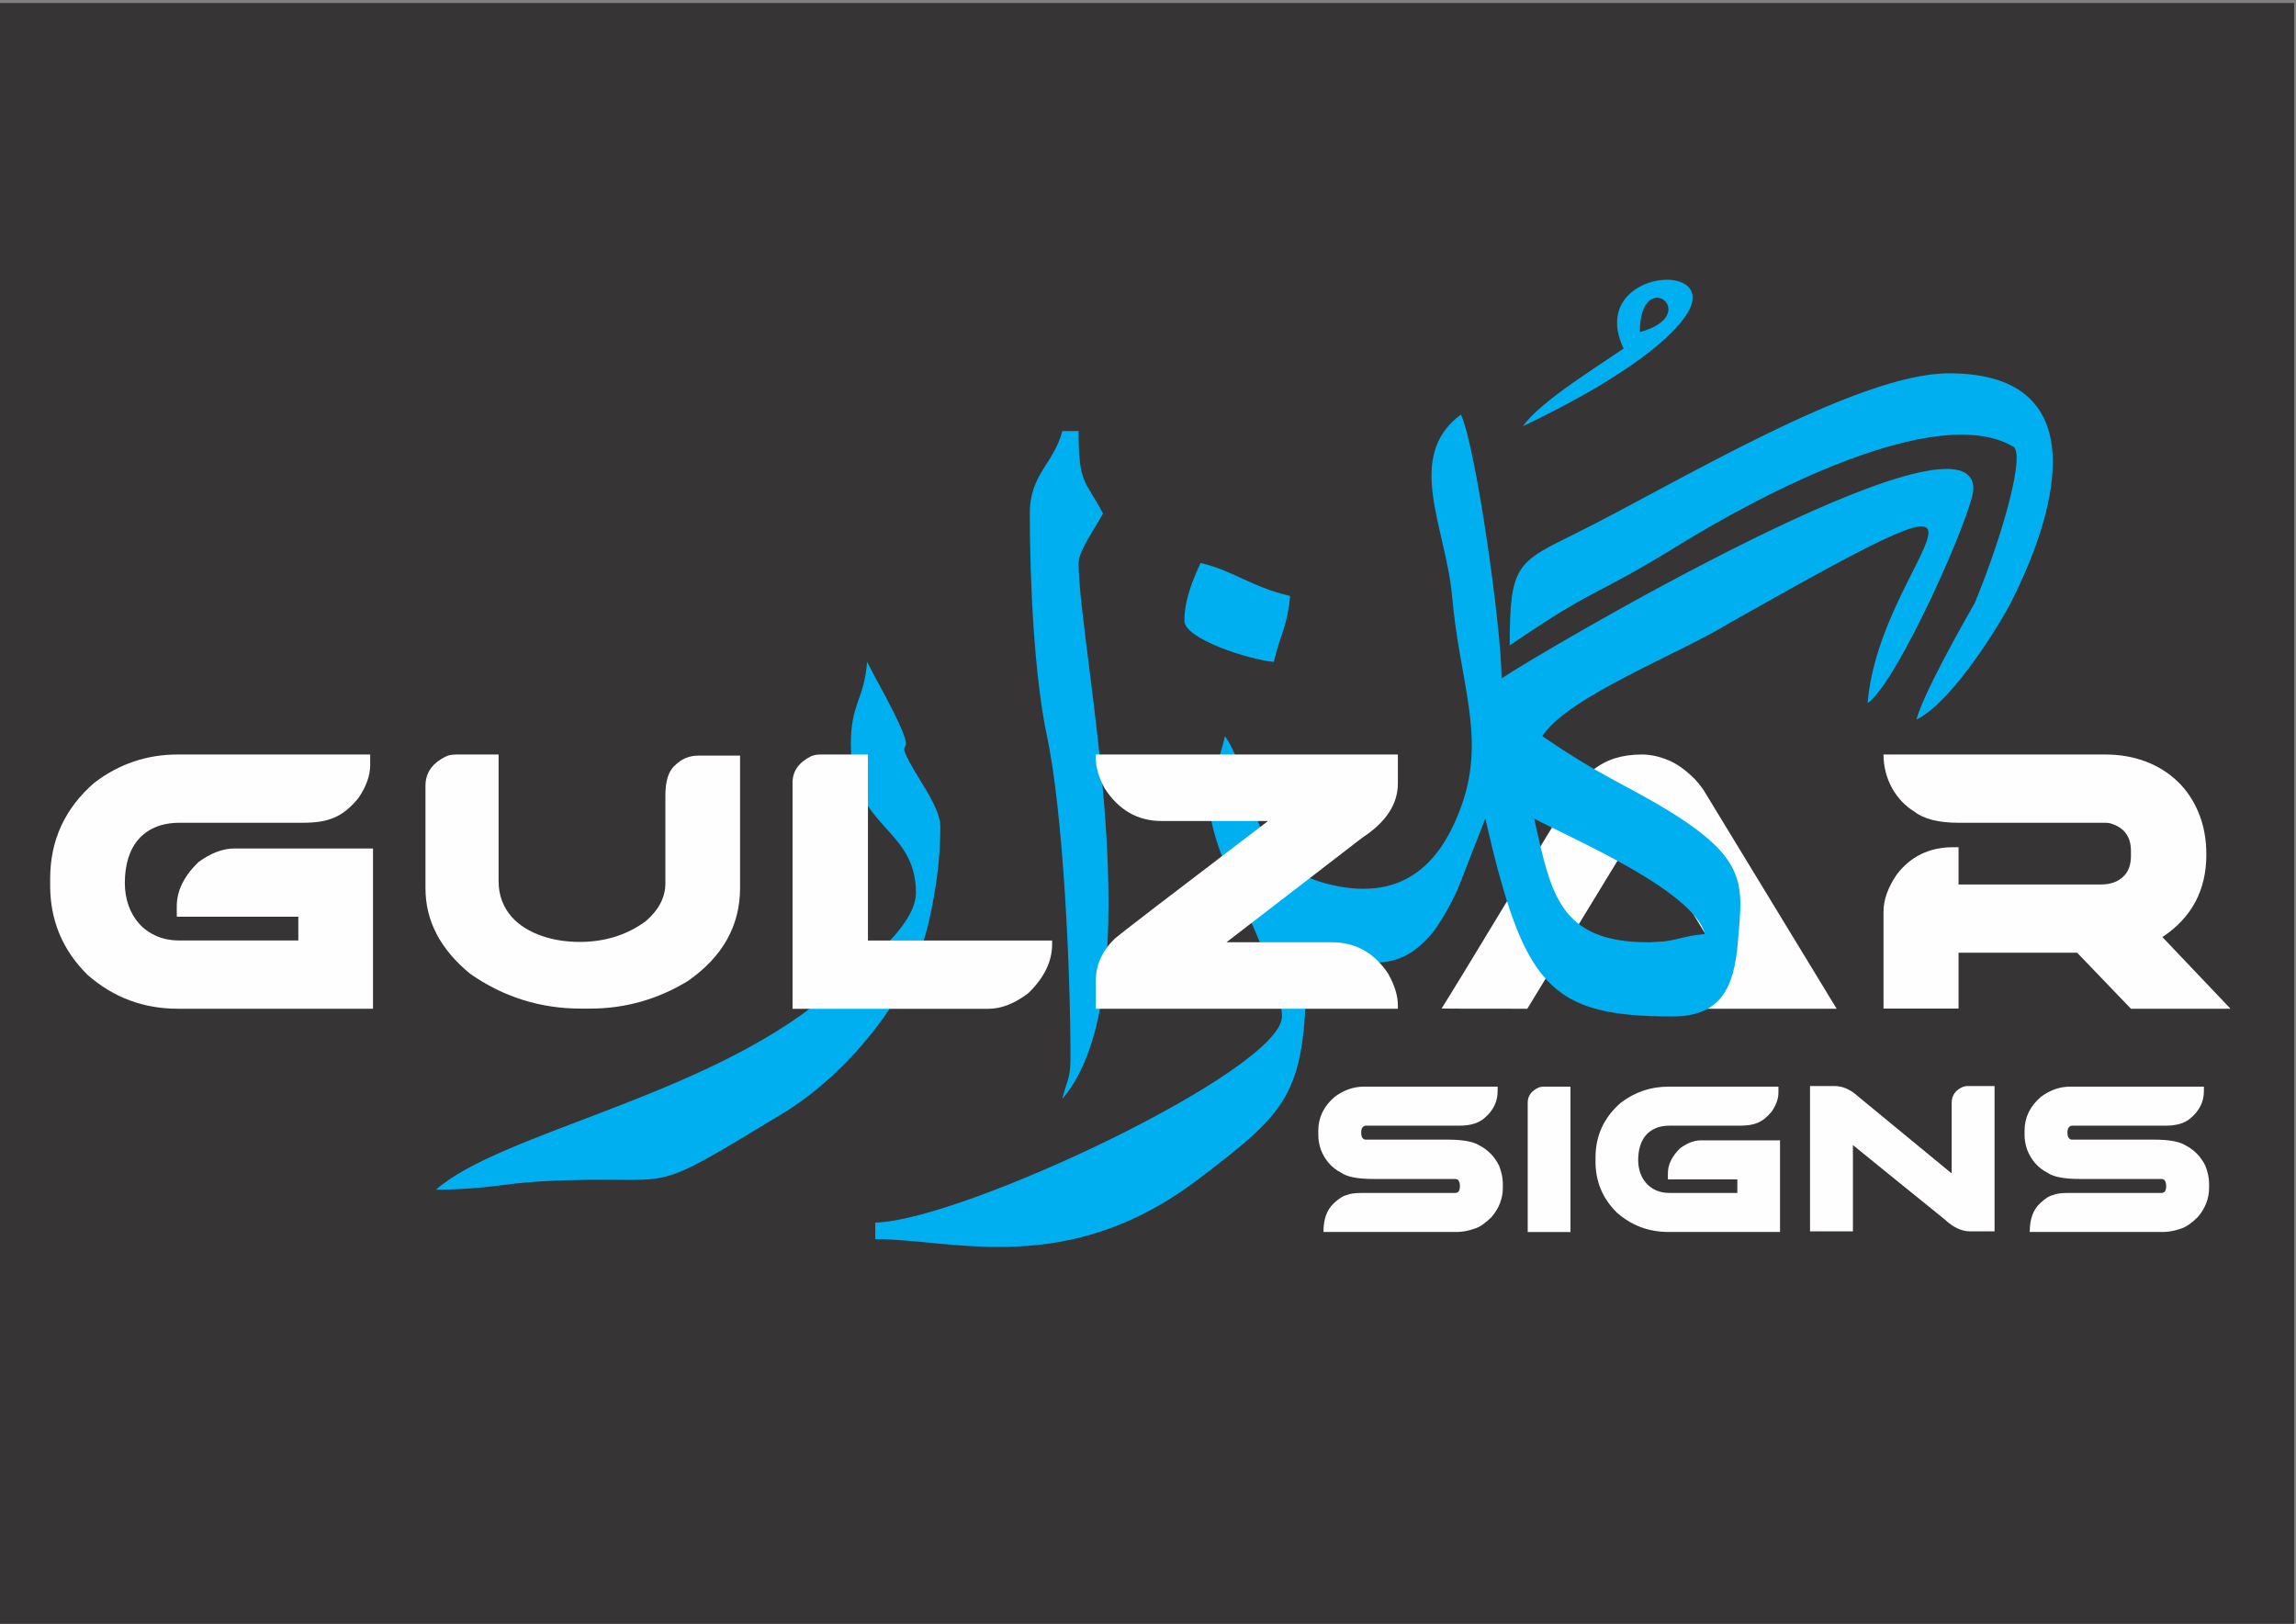
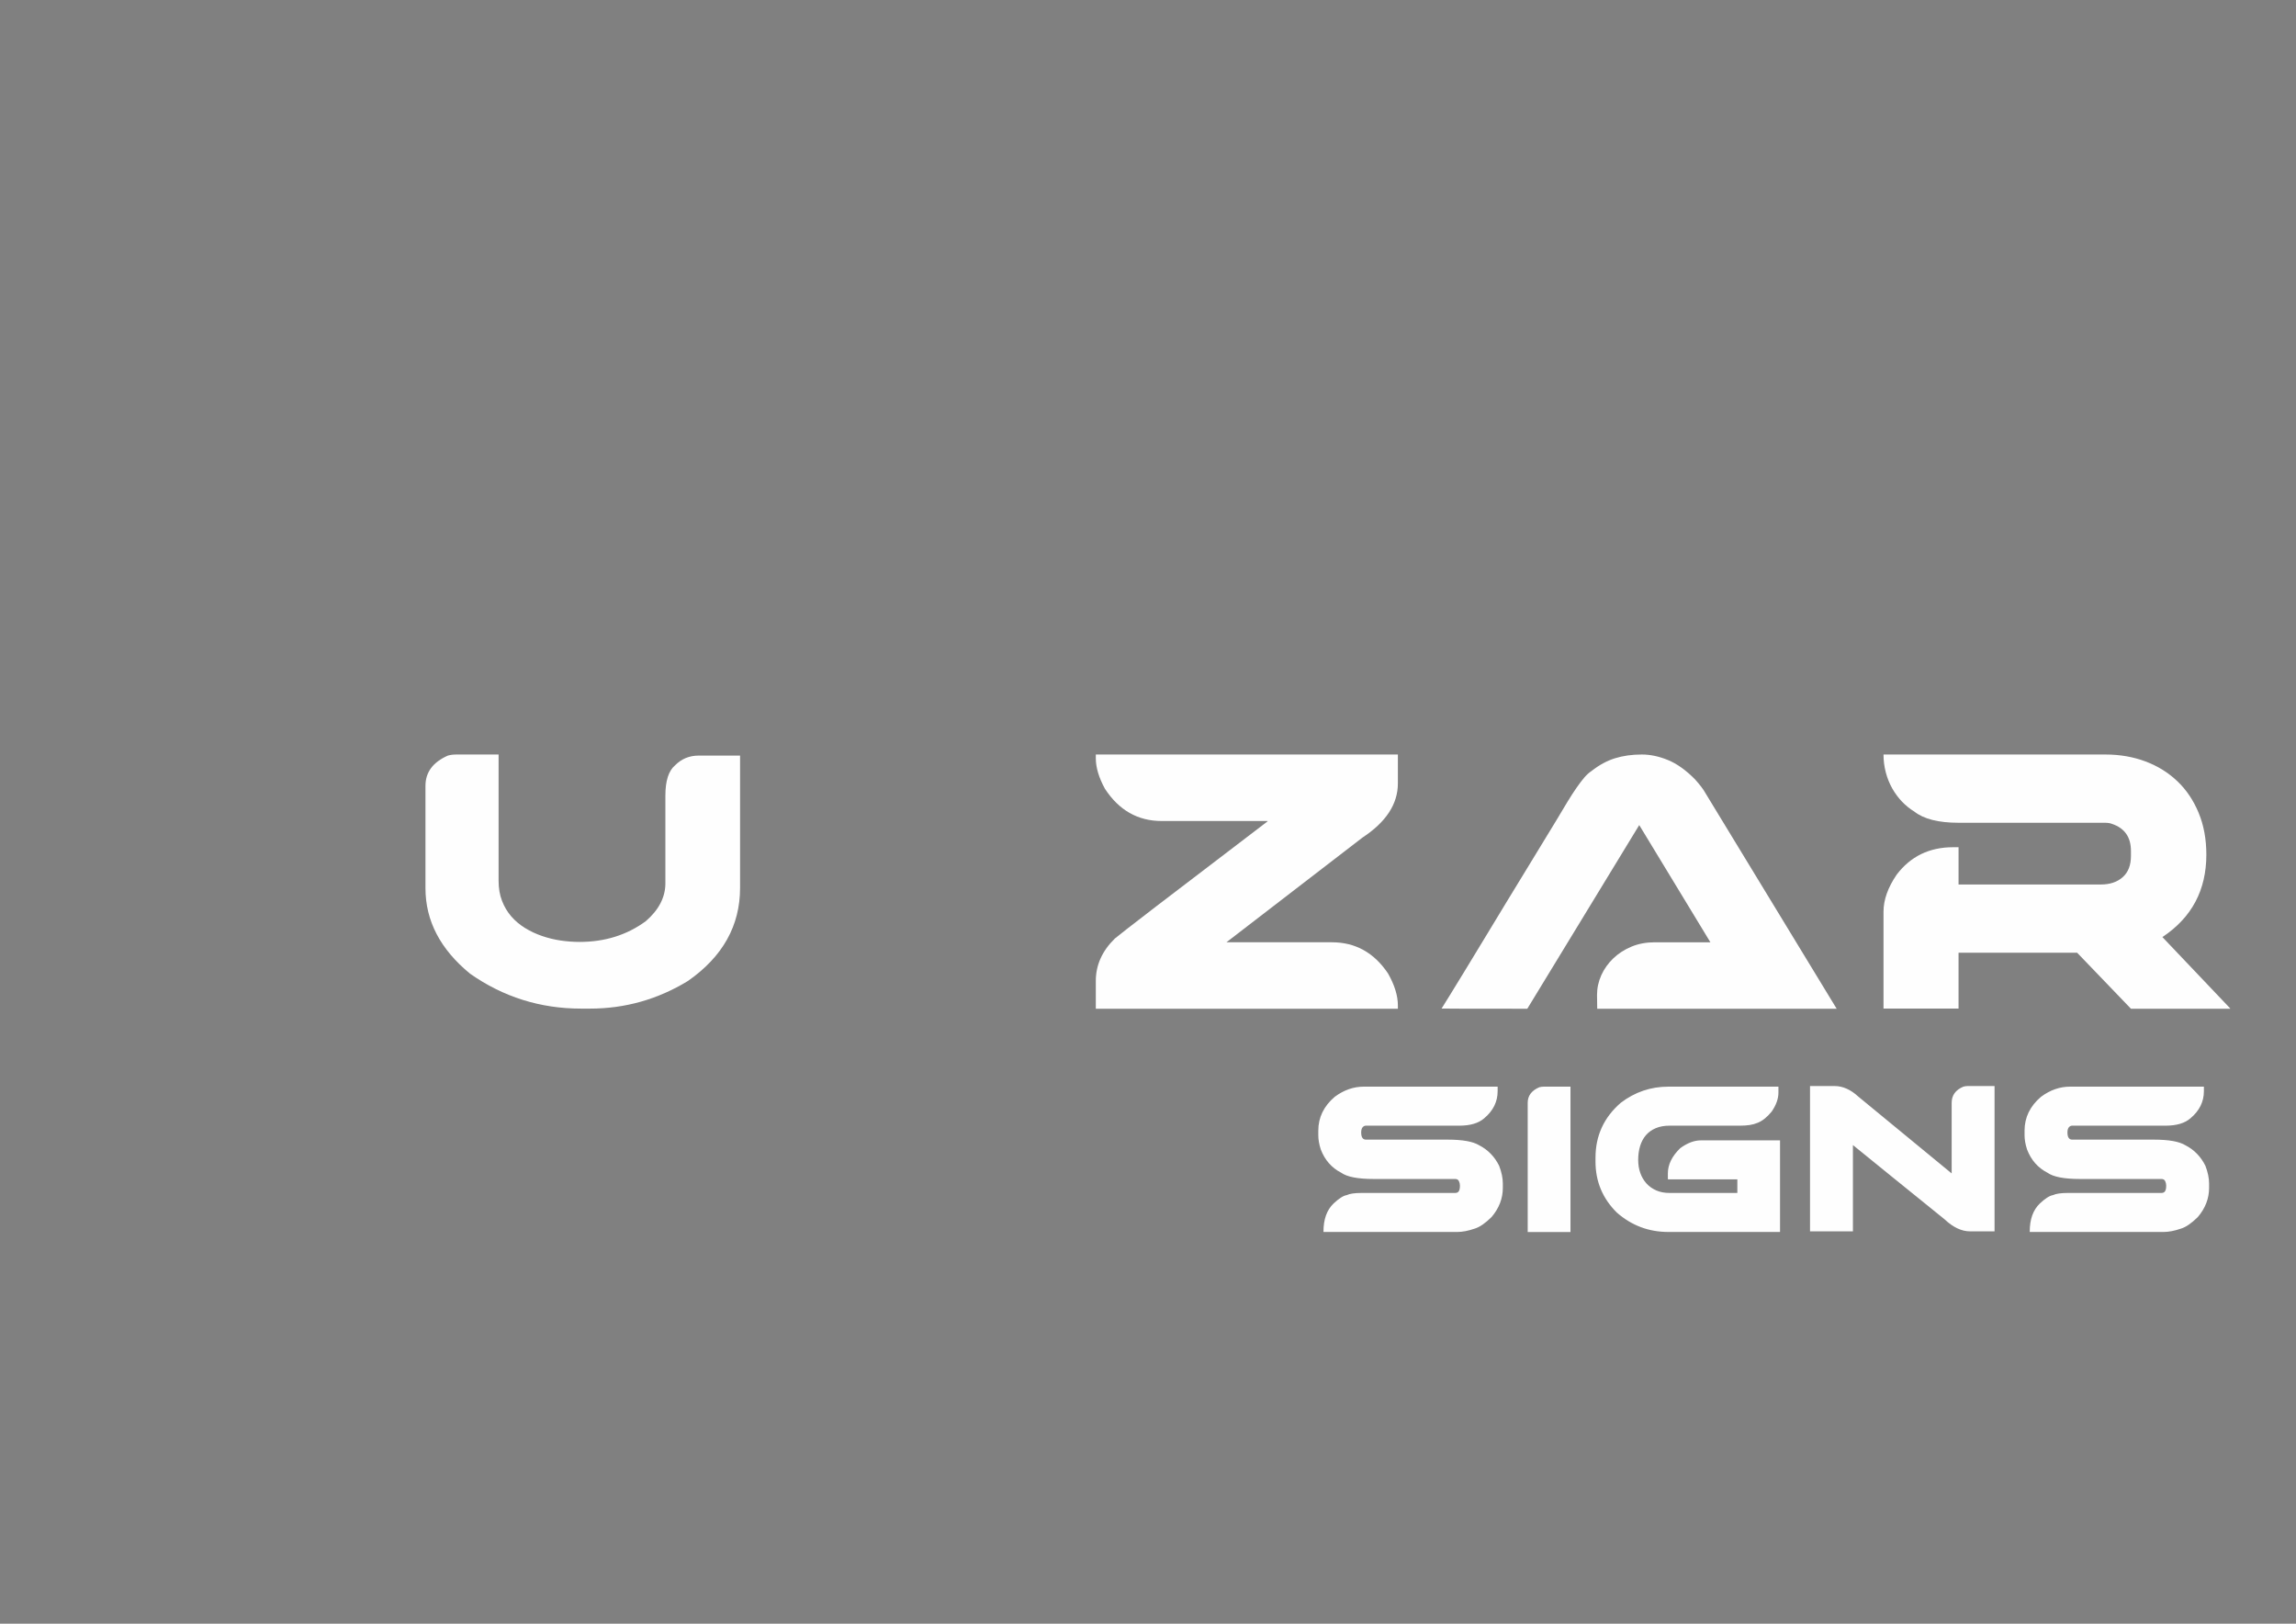
<svg xmlns="http://www.w3.org/2000/svg" xml:space="preserve" width="297mm" height="210mm" version="1.1" style="shape-rendering:geometricPrecision; text-rendering:geometricPrecision; image-rendering:optimizeQuality; fill-rule:evenodd; clip-rule:evenodd" viewBox="0 0 29700 21000">
  <rect x="0" y="0" width="29700" height="21000" fill="#808080" stroke="none" />
  <defs>
    <style type="text/css">
   
    .str0 {stroke:#373435;stroke-width:20;stroke-miterlimit:22.926}
    .fil2 {fill:#00AFEF}
    .fil0 {fill:#373435}
    .fil1 {fill:#FEFEFE;fill-rule:nonzero}
   
  </style>
  </defs>
  <g id="Layer_x0020_1">
-     <rect class="fil0 str0" x="-19.69" y="49.04" width="29686.28" height="20955.01" />
    <g id="_2476523842528">
      <path class="fil1" d="M17119.92 15928.22c0,-158.82 43.7,-280.06 130.65,-362.83 68.86,-64.87 125.8,-101.11 170.81,-108.72 37.97,-18.34 102.41,-27.73 193.78,-27.73l1208.08 0c22.07,0 38.4,-7.61 47.67,-23.27 9.71,-16.1 14.12,-39.81 14.12,-72.47 0,-20.14 -4.41,-38.93 -13.24,-57.27 -9.26,-18.79 -25.6,-27.74 -48.55,-27.74l-1058.01 0c-200.83,0 -338.98,-26.84 -414.9,-80.08 -124.04,-63.53 -212.75,-164.19 -265.28,-301.54 -21.63,-66.21 -32.22,-127.95 -32.22,-184.77l0 -57.71c0,-171.78 71.07,-318.08 213.18,-438.87 117.42,-87.24 242.78,-131.09 376.51,-131.09l1730.25 0 0 57.72c0,137.34 -57.82,254.11 -173.47,351.19 -73.27,63.98 -180.52,95.74 -321.77,95.74l-1208.09 0c-18.09,0 -32.65,7.61 -44.57,22.37 -11.47,14.76 -17.22,36.68 -17.22,65.31 0,62.19 20.75,93.06 61.79,93.06l1059.35 0c190.23,0 324.85,24.16 403.43,72.03 114.76,58.6 201.27,147.63 259.97,266.19 31.78,83.21 47.68,159.27 47.68,228.17l0 57.71c0,136.9 -48.56,263.06 -146.11,377.59 -82.54,80.98 -155.37,130.64 -218.48,149.43 -82.98,28.63 -157.58,42.95 -225.11,42.95l-1730.25 0 0 -5.37zm2641.72 -1665.61c0,-90.81 49.87,-157.48 149.18,-200.42 19.87,-5.37 38.84,-8.06 56.95,-8.06l347.37 0 0 1879.9 -553.5 0 0 -1671.42zm877.03 710.44c0,-284.98 109.02,-521.64 327.07,-710.44 182.74,-139.13 387.98,-208.48 615.74,-208.48l1423.48 0 0 77.4c0,77.85 -28.69,158.82 -86.51,243.83 -29.14,35.79 -58.26,65.31 -87.4,89.03 -28.69,23.71 -59.59,42.5 -92.24,56.37 -32.67,13.86 -67.98,23.71 -105.95,29.52 -37.95,5.82 -81.21,8.5 -129.32,8.5l-906.61 0c-67.98,0 -127.56,10.74 -178.32,32.21 -51.21,21.47 -93.14,51.44 -127.12,90.37 -33.55,38.92 -58.71,85.45 -75.48,140.03 -16.77,54.58 -25.16,115.42 -25.16,181.64 0,60.39 9.27,116.32 27.8,168.66 18.54,51.9 45.02,96.64 79.46,134.66 34.43,38.03 76.8,68.01 126.67,89.93 50.32,21.92 106.38,32.66 169.5,32.66l879.25 0 0 -175.38 -892.05 0c-4.41,0 -6.62,-1.79 -6.62,-5.37l0 -72.03c0,-114.53 53.4,-223.24 160.22,-326.59 92.26,-67.1 180.97,-100.66 265.28,-100.66l1025.35 0 0 1184.68 -1444.23 0c-253.8,0 -475.38,-83.22 -666.06,-250.09 -184.5,-182.09 -276.75,-402.2 -276.75,-660.79l0 -49.66zm2775.02 -926.97l316.91 0c106.82,0 209.67,46.08 308.98,137.79l1206.31 992.29 0 -913.55c0,-97.08 50.76,-166.42 151.4,-208.48 19.86,-5.37 38.85,-8.05 56.94,-8.05l346.49 0 0 1879.45 -316.92 0c-109.46,0 -219.37,-51.89 -329.71,-155.69 -0.89,-0.89 -25.16,-20.58 -72.83,-59.05 -48.12,-38.48 -120.51,-97.08 -217.17,-175.82 -97.1,-78.74 -219.81,-177.61 -368.11,-297.51 -148.32,-119.46 -323.1,-261.72 -524.82,-425.91l-2.65 0 0 1113.98 -554.82 0 0 -1879.45zm2842.1 1882.14c0,-158.82 43.7,-280.06 130.66,-362.83 68.85,-64.87 125.79,-101.11 170.81,-108.72 37.96,-18.34 102.41,-27.73 193.78,-27.73l1208.08 0c22.07,0 38.39,-7.61 47.67,-23.27 9.71,-16.1 14.12,-39.81 14.12,-72.47 0,-20.14 -4.41,-38.93 -13.24,-57.27 -9.27,-18.79 -25.61,-27.74 -48.55,-27.74l-1058.01 0c-200.83,0 -338.99,-26.84 -414.91,-80.08 -124.03,-63.53 -212.75,-164.19 -265.27,-301.54 -21.64,-66.21 -32.23,-127.95 -32.23,-184.77l0 -57.71c0,-171.78 71.07,-318.08 213.19,-438.87 117.41,-87.24 242.77,-131.09 376.5,-131.09l1730.25 0 0 57.72c0,137.34 -57.81,254.11 -173.46,351.19 -73.28,63.98 -180.53,95.74 -321.77,95.74l-1208.09 0c-18.1,0 -32.66,7.61 -44.58,22.37 -11.47,14.76 -17.21,36.68 -17.21,65.31 0,62.19 20.75,93.06 61.79,93.06l1059.34 0c190.24,0 324.86,24.16 403.43,72.03 114.76,58.6 201.28,147.63 259.98,266.19 31.78,83.21 47.67,159.27 47.67,228.17l0 57.71c0,136.9 -48.56,263.06 -146.11,377.59 -82.53,80.98 -155.36,130.64 -218.48,149.43 -82.98,28.63 -157.58,42.95 -225.11,42.95l-1730.25 0 0 -5.37z" />
      <path class="fil1" d="M20658.37 12870.24c0,-90.78 18.54,-176.09 55.6,-258.26 37.08,-81.41 88.81,-154.19 155.23,-217.65 66.41,-63.32 145.2,-114.2 236.28,-151.8 91.11,-37.57 191.53,-55.6 299.61,-55.6l719.75 0 -920.5 -1515.99 -1447.91 2375.41c-739.77,0 -1108.92,-0.82 -1108.92,-2.37 20.89,-33.61 57.18,-91.56 108.9,-175.34 50.98,-82.89 113.52,-185.48 187.66,-306.01 73.34,-120.52 156.75,-257.46 248.63,-409.33 91.93,-151.84 189.99,-313.08 292.71,-482.85 103.45,-169.14 210.05,-344.44 320.45,-525.19 110.42,-180.08 219.32,-359.34 328.17,-538.5 52.54,-88.51 100.4,-167.53 142.1,-237.18 42.48,-69.64 81.86,-130.66 118.14,-182.36 36.31,-51.65 69.52,-96.29 100.41,-132.27 30.88,-35.2 61.77,-63.39 91.88,-82.96 99.62,-78.25 200.8,-133.07 304.27,-165.13 103.48,-32.08 218.5,-48.54 346.71,-48.54 108.9,0 221.65,23.45 337.47,71.23 115.84,46.96 233.19,130.73 350.58,249.69 61.79,68.84 105.82,126.01 131.28,172.17l1701.19 2794.94 -3097.36 0 -2.33 -176.11z" />
      <path class="fil1" d="M24364.26 11790.12c0,-151.8 56.35,-310.69 169.87,-477.44 179.17,-236.35 423.18,-355.3 730.5,-355.3l70.32 0 0 482.13 1841.74 0c117.34,0 211.57,-32.08 282.59,-95.52 71.04,-63.34 105.8,-154.96 105.8,-273.88l0 -64.19c0,-179.26 -81.84,-295.83 -246.33,-350.68 -22.42,-9.36 -54.05,-14.08 -94.98,-14.08l-1888.82 0c-259.48,0 -450.21,-48.53 -572.23,-144.78 -57.92,-35.2 -110.44,-78.25 -159.87,-129.15 -48.63,-51.68 -91.11,-108.78 -126.64,-172.17 -35.51,-63.41 -63.29,-132.29 -82.61,-206.64 -19.29,-73.58 -29.34,-150.3 -29.34,-230.1l2871.1 0c185.34,0 357.53,29.72 516.6,89.16 159.1,59.57 297.29,145.63 413.9,256.78 117.4,111.95 208.5,248.09 274.92,408.55 66.42,160.41 99.63,340.49 99.63,540.82 0,457.11 -187.69,810.88 -562.96,1062.1l-4.62 0 0 4.74 875.68 921.18 0 4.7 -1283.43 0 -696.54 -724.78 -1533.59 0 0 722.41 -970.69 0 0 -1253.86z" />
      <path class="fil1" d="M5503.67 10162.18c0,-174.59 96.52,-304.49 289.58,-389.75 33.19,-9.44 70.27,-14.11 110.42,-14.11l545.97 0 0 1635.03c0,94.7 14.69,180.76 44,256.68 29.34,76.77 69.52,144.03 119.72,201.95 50.17,57.95 110.4,108.03 178.36,150.3 68.74,42.26 142.08,76.67 220.1,103.24 77.21,26.66 157.52,46.23 240.95,58.72 82.59,11.76 163.7,18.02 244.01,18.02 327.4,0 613.11,-89.23 857.14,-268.44 169.12,-146.4 253.3,-309.93 253.3,-490.76l0 -1134.9c0,-189.35 41.71,-319.32 125.09,-389.73 82.61,-83.76 184.59,-126 305.03,-126l535.92 0 0 1710.92c0,489.14 -224.72,889.93 -674.15,1203.73 -389.99,237.91 -812.36,357.72 -1266.44,357.72l-115.82 0c-529,0 -1007.74,-151.07 -1436.34,-451.66 -384.56,-315.36 -576.84,-684.06 -576.84,-1105.89l0 -1325.07z" />
-       <path class="fil1" d="M648.75 11365.91c0,-498.53 190.73,-912.62 572.22,-1242.83 319.68,-243.44 678.78,-364.76 1077.24,-364.76l2490.38 0 0 135.42c0,136.15 -50.18,277.85 -151.36,426.55 -50.92,62.59 -101.92,114.3 -152.9,155.74 -50.18,41.5 -104.22,74.38 -161.37,98.57 -57.17,24.29 -118.92,41.54 -185.31,51.71 -66.45,10.16 -142.11,14.85 -226.29,14.85l-1586.12 0c-118.94,0 -223.17,18.82 -311.97,56.35 -89.61,37.6 -162.95,89.98 -222.42,158.11 -58.67,68.11 -102.72,149.5 -132.06,245 -29.34,95.49 -44,201.93 -44,317.77 0,105.63 16.21,203.48 48.67,295.05 32.41,90.76 78.74,169.05 138.98,235.61 60.23,66.49 134.37,118.94 221.62,157.29 88.06,38.32 186.11,57.15 296.56,57.15l1538.24 0 0 -306.82 -1560.65 0c-7.72,0 -11.6,-3.09 -11.6,-9.36l0 -126.05c0,-200.38 93.46,-390.55 280.34,-571.38 161.38,-117.37 316.6,-176.07 464.08,-176.07l1793.86 0 0 2072.54 -2526.68 0c-444.02,0 -831.66,-145.58 -1165.27,-437.49 -322.79,-318.59 -484.19,-703.67 -484.19,-1156.04l0 -86.91z" />
-       <path class="fil2" d="M12163.73 10693.64c0,-187.61 -156.74,-431.95 -256.83,-595.72 -526.81,-861.95 204.68,100.09 -580.25,-1327.24l-109.93 -209.89c-41.04,499.9 -210.43,527.28 -210.43,1066.42 0,1094.3 841.76,1057.86 841.76,1919.6 0,478.83 -855.95,1079.24 -1188.82,1354.54 -1557.82,1288.47 -4184.29,1749.2 -5019.03,2484.62 640.21,0 864.21,-80.16 1367.34,-107.17 1860.58,-99.72 1237.34,261.42 3126.4,-883.65 803.79,-487.28 1664.2,-1499.58 1879.65,-2467.32 91.48,-410.74 150.14,-795.17 150.14,-1234.19zm7365.24 -2346.2c1200.57,-814.84 1020.25,-577.81 2190.5,-1299.02 1050.92,-647.75 3314.78,-1848.84 4316.01,-1276.37 173.39,64.98 -122.6,1133.84 -489.5,2023.52 -164.53,286.5 -669.3,1182.16 -756.1,1511.7 417.11,-203.86 969.35,-1048.71 1200.35,-1472.27 563.15,-1085.93 1198.59,-3006.77 -779.5,-3006.77 -1198.86,0 -3536.78,1428.6 -4806.72,2059.98 -776.82,386.15 -875.04,395.46 -875.04,1459.23zm-5681.8 5332.23c0,288.05 -50.23,294.05 -105.18,533.19 1207.54,-1408.12 210.42,-5830.16 210.42,-6931.83 0,-158.34 227.25,-470.53 315.64,-639.88 -230.46,-441.44 -315.64,-367.87 -315.64,-1066.39l-210.42 0c-112.6,427.28 -420.9,556.27 -420.9,1066.39 0,903.23 60.16,2113.23 220.28,2869.43 214.23,1011.81 305.8,3038.94 305.8,4169.09zm1473.06 -5652.17c0,238.89 848.61,507.18 1157.42,533.29 79.26,-345.04 178.8,-467.89 210.41,-853.18 -517.18,-122.12 -722.62,-323.94 -1157.37,-426.58 -87.64,185.17 -210.46,472.87 -210.46,746.47zm5892.22 -3732.5c0,-876.44 831.93,-225.17 0,0zm-210.43 213.24c-456.45,309.82 -1075.93,692.15 -1303.74,1004.84 1365.05,-649.35 1981.76,-1185.3 2146.39,-1492.23 357.55,-666.52 -1313.59,-507.36 -842.65,487.39zm315.64 7678.39c-1167.24,0 -1256.11,-655.87 -1473.07,-1599.64 458.72,245.98 2059.96,925.02 2209.63,1492.96 -329.15,27.82 -373.77,106.68 -736.56,106.68zm-5471.35 -2666.09c-162.68,707.81 -454.95,749.81 244.86,2204.67 142.2,295.66 491.66,1080.75 491.66,1421.18 0,691.12 -4134.9,2640.72 -5260.86,2666.14l0 213.31c1011.97,0 2483.75,515.29 4180.33,-775.29 1194.95,-908.94 1396.23,-1103.06 1396.23,-2850.61 763.22,0 1127.1,231.94 1599.78,-297.98 135.43,-151.81 319.28,-493.86 387.23,-674.1l327.77 -840.87c497.43,2164.01 824.26,2559.4 2420.03,2559.4 620.9,0 798.17,-364.48 847.06,-960.08 68.25,-830.86 174.01,-1145.13 -1407.74,-1990.91 -486.82,-260.31 -709.97,-394.65 -1122.84,-674.86 342.31,-518.1 1775.53,-1062.2 2440.35,-1472.42 4280.9,-2424 1925.58,-868.8 1768.4,1045.85 386.75,-262.48 1367.83,-2474.68 1367.83,-2772.71 0,-1193.49 -5653.89,2148.22 -6102.68,2452.75 0,-645.86 -333.67,-3006.21 -526.08,-3412.57 -735.51,546.17 -191.58,1462.45 -113.56,2354.62 96.62,1105.29 432.97,1796.43 131.34,2674.25 -279.83,814.37 -804.93,1297.52 -1780.9,1031.5 -1022.36,-278.66 -886.01,-1314.65 -1288.21,-1901.27z" />
-       <path class="fil1" d="M10252.03 10123.08c0,-147.92 78.79,-261.47 237.84,-341.31 35.53,-15.61 76.44,-23.45 121.99,-23.45l615.48 0 0 2405.92 2382.3 0 0 47.78c0,223.83 -102.72,434.37 -308.15,633.2 -177.61,134.64 -349.8,201.93 -515.82,201.93l-2533.64 0 0 -2924.07z" />
      <path class="fil1" d="M14174.86 12686.31c0,-204.25 81.84,-387.41 246.34,-547.91 27.03,-24.22 205.4,-162.78 535.14,-416.32 329.76,-252.81 810.06,-619.09 1440.2,-1098.9l0 -4.71 -1369.16 0c-308.85,0 -553.68,-139.32 -735.12,-417.96 -78.02,-143.26 -117.4,-274.71 -117.4,-393.65l0 -48.54 3907.4 0 0 374.15c0,266.87 -153.65,500.88 -459.45,701.26l-1758.33 1353.2 1364.49 0c303.5,0 545.19,133.85 725.88,403.11 84.93,150.29 127.41,287.24 127.41,413.27l0 43.04 -3907.4 0 0 -360.04z" />
    </g>
  </g>
</svg>